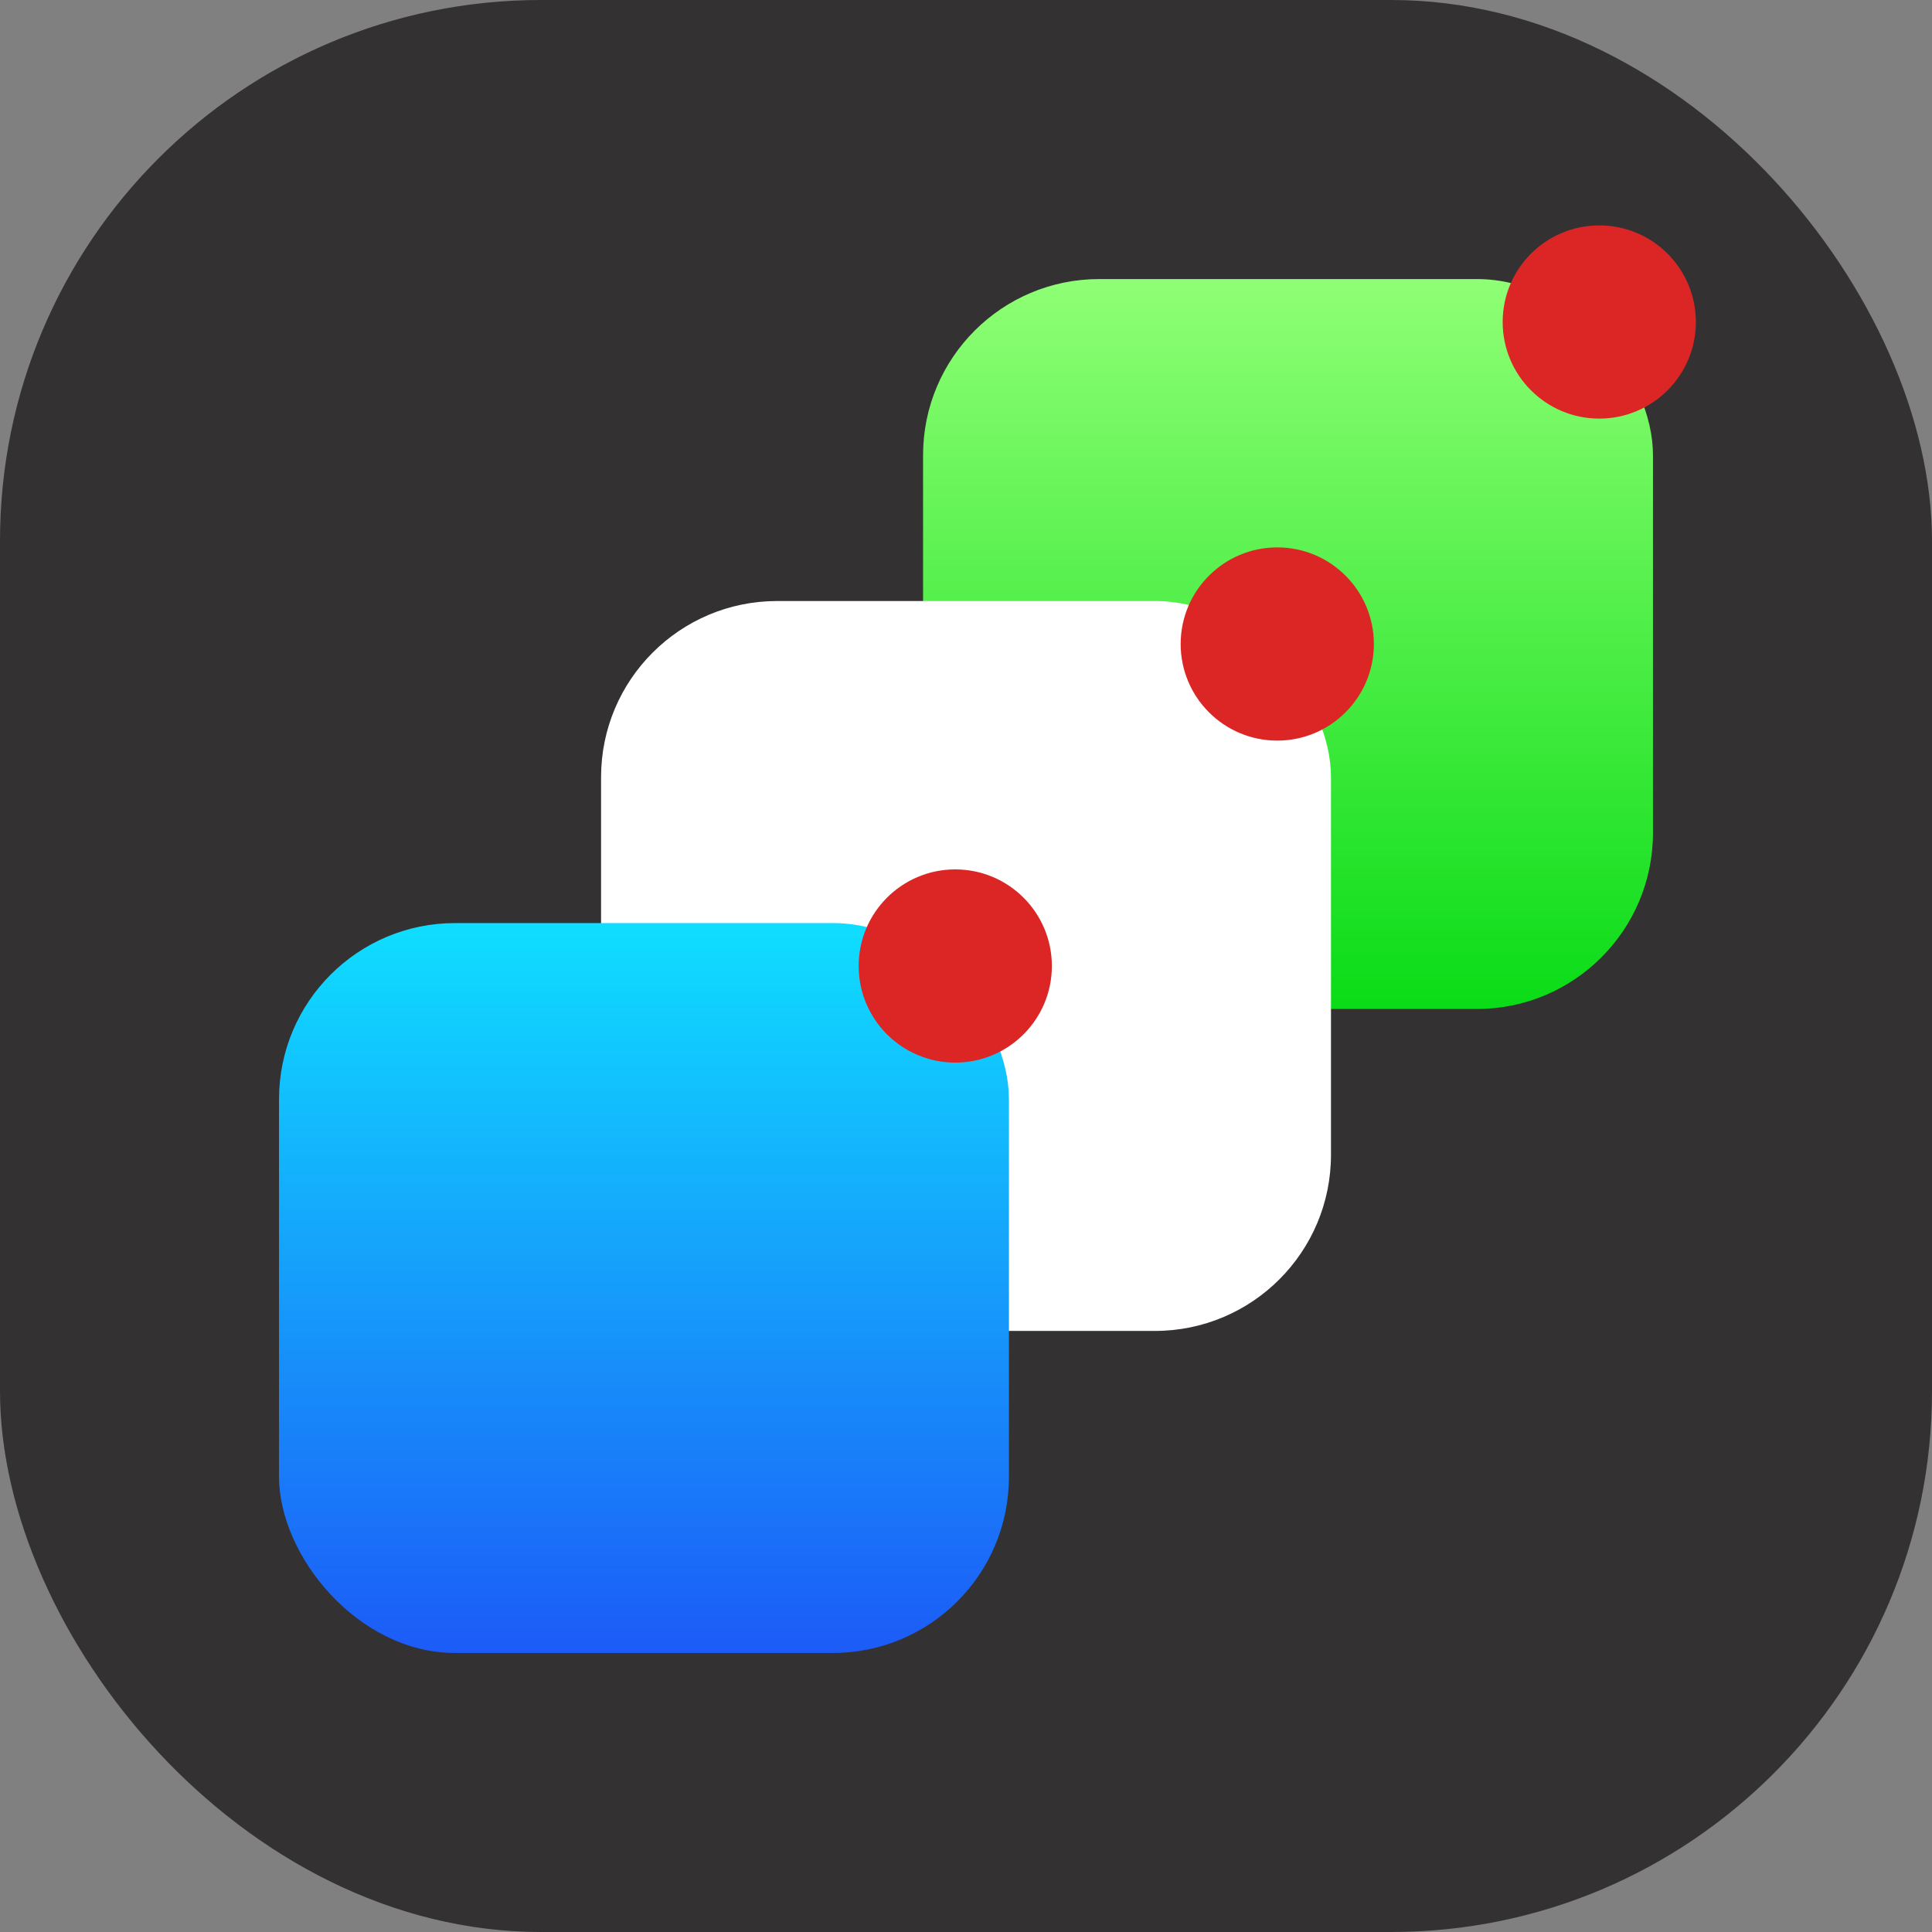
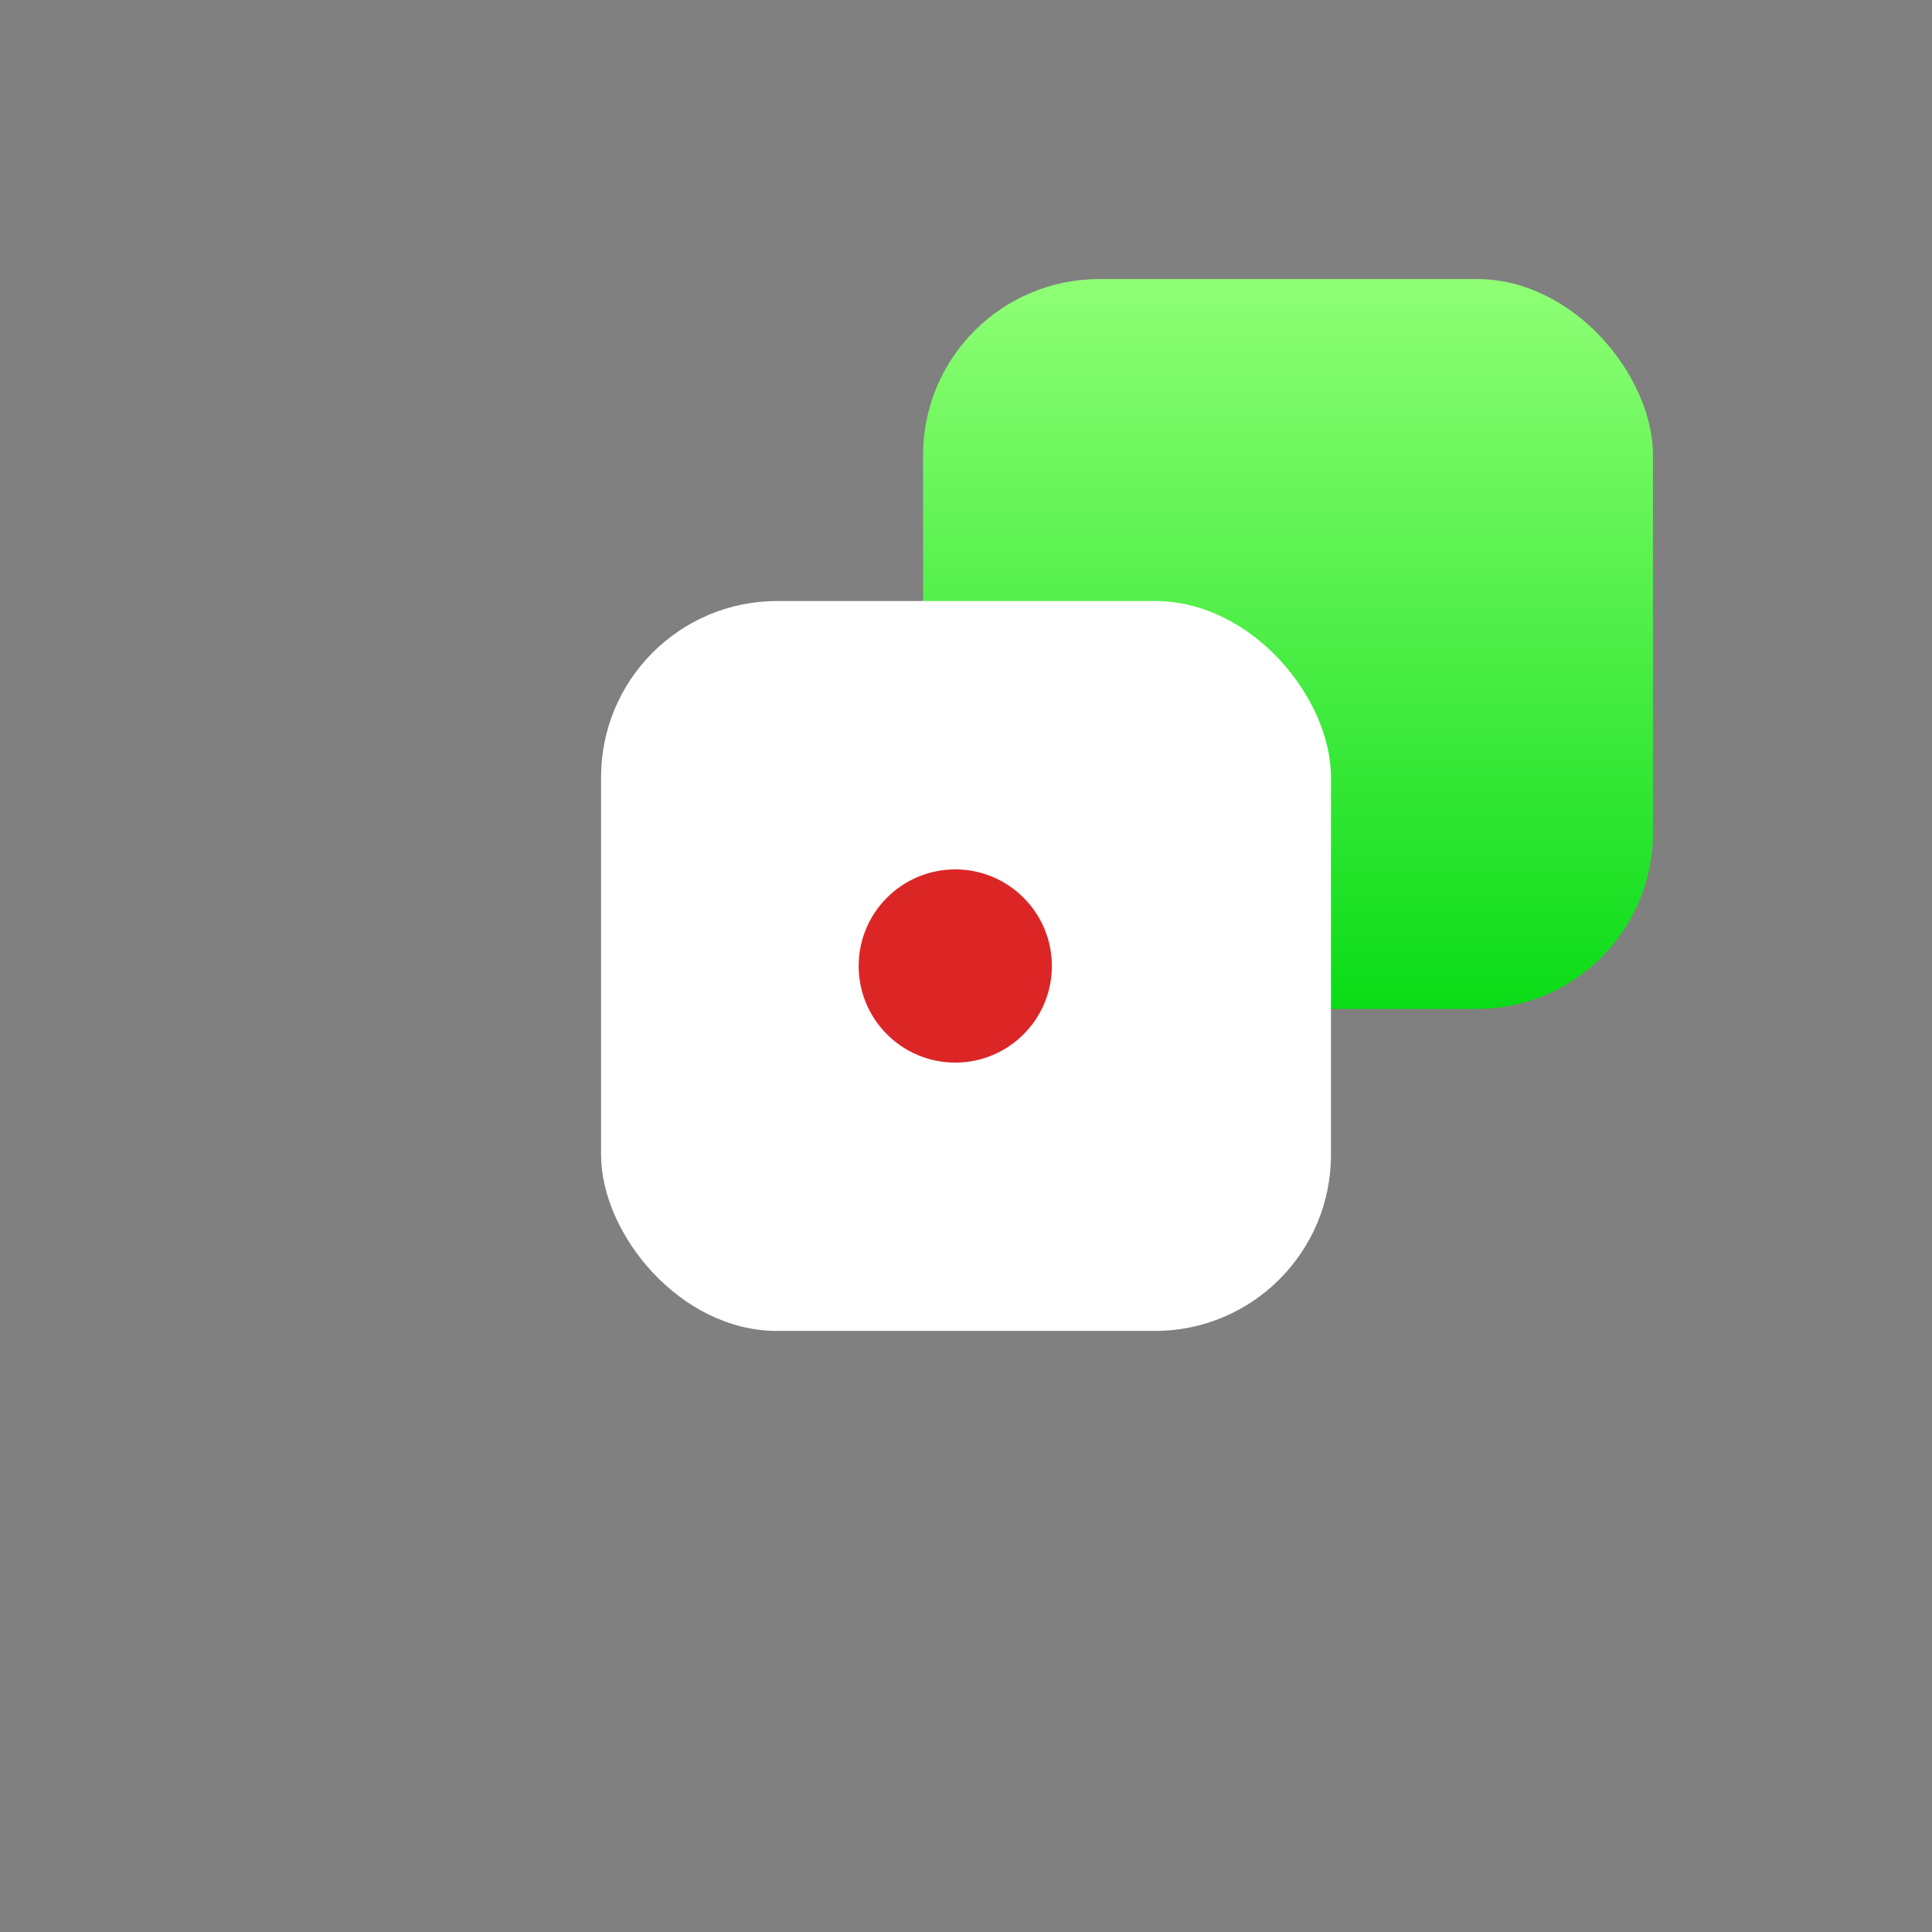
<svg xmlns="http://www.w3.org/2000/svg" width="45" height="45" viewBox="0 0 45 45">
  <rect x="0" y="0" width="45" height="45" fill="#808080" stroke="none" />
  <defs>
    <style>.cls-1{fill:#333132;}.cls-2{fill:url(#linear-gradient);}.cls-3{fill:#fff;}.cls-4{fill:url(#linear-gradient-2);}.cls-5{fill:#dc2626;}</style>
    <linearGradient id="linear-gradient" x1="30" y1="6.5" x2="30" y2="23.5" gradientUnits="userSpaceOnUse">
      <stop offset="0" stop-color="#8fff75" />
      <stop offset="1" stop-color="#0adc17" />
    </linearGradient>
    <linearGradient id="linear-gradient-2" x1="15" y1="21.5" x2="15" y2="38.5" gradientUnits="userSpaceOnUse">
      <stop offset="0" stop-color="#0fdeff" />
      <stop offset="1" stop-color="#1c5bf7" />
    </linearGradient>
  </defs>
  <title>apns</title>
  <g id="Layer_2" data-name="Layer 2">
    <g id="Layer_1-2" data-name="Layer 1">
-       <rect class="cls-1" width="45" height="45" rx="12.599" ry="12.599" />
      <rect class="cls-2" x="21.5" y="6.5" width="17.001" height="17.001" rx="4.102" ry="4.102" />
      <rect class="cls-3" x="14" y="13.999" width="17.001" height="17.001" rx="4.102" ry="4.102" />
-       <rect class="cls-4" x="6.499" y="21.5" width="17.001" height="17.001" rx="4.102" ry="4.102" />
-       <circle class="cls-5" cx="37.25" cy="7.5" r="2.25" />
-       <circle class="cls-5" cx="29.75" cy="15" r="2.25" />
      <circle class="cls-5" cx="22.25" cy="22.5" r="2.25" />
    </g>
  </g>
</svg>